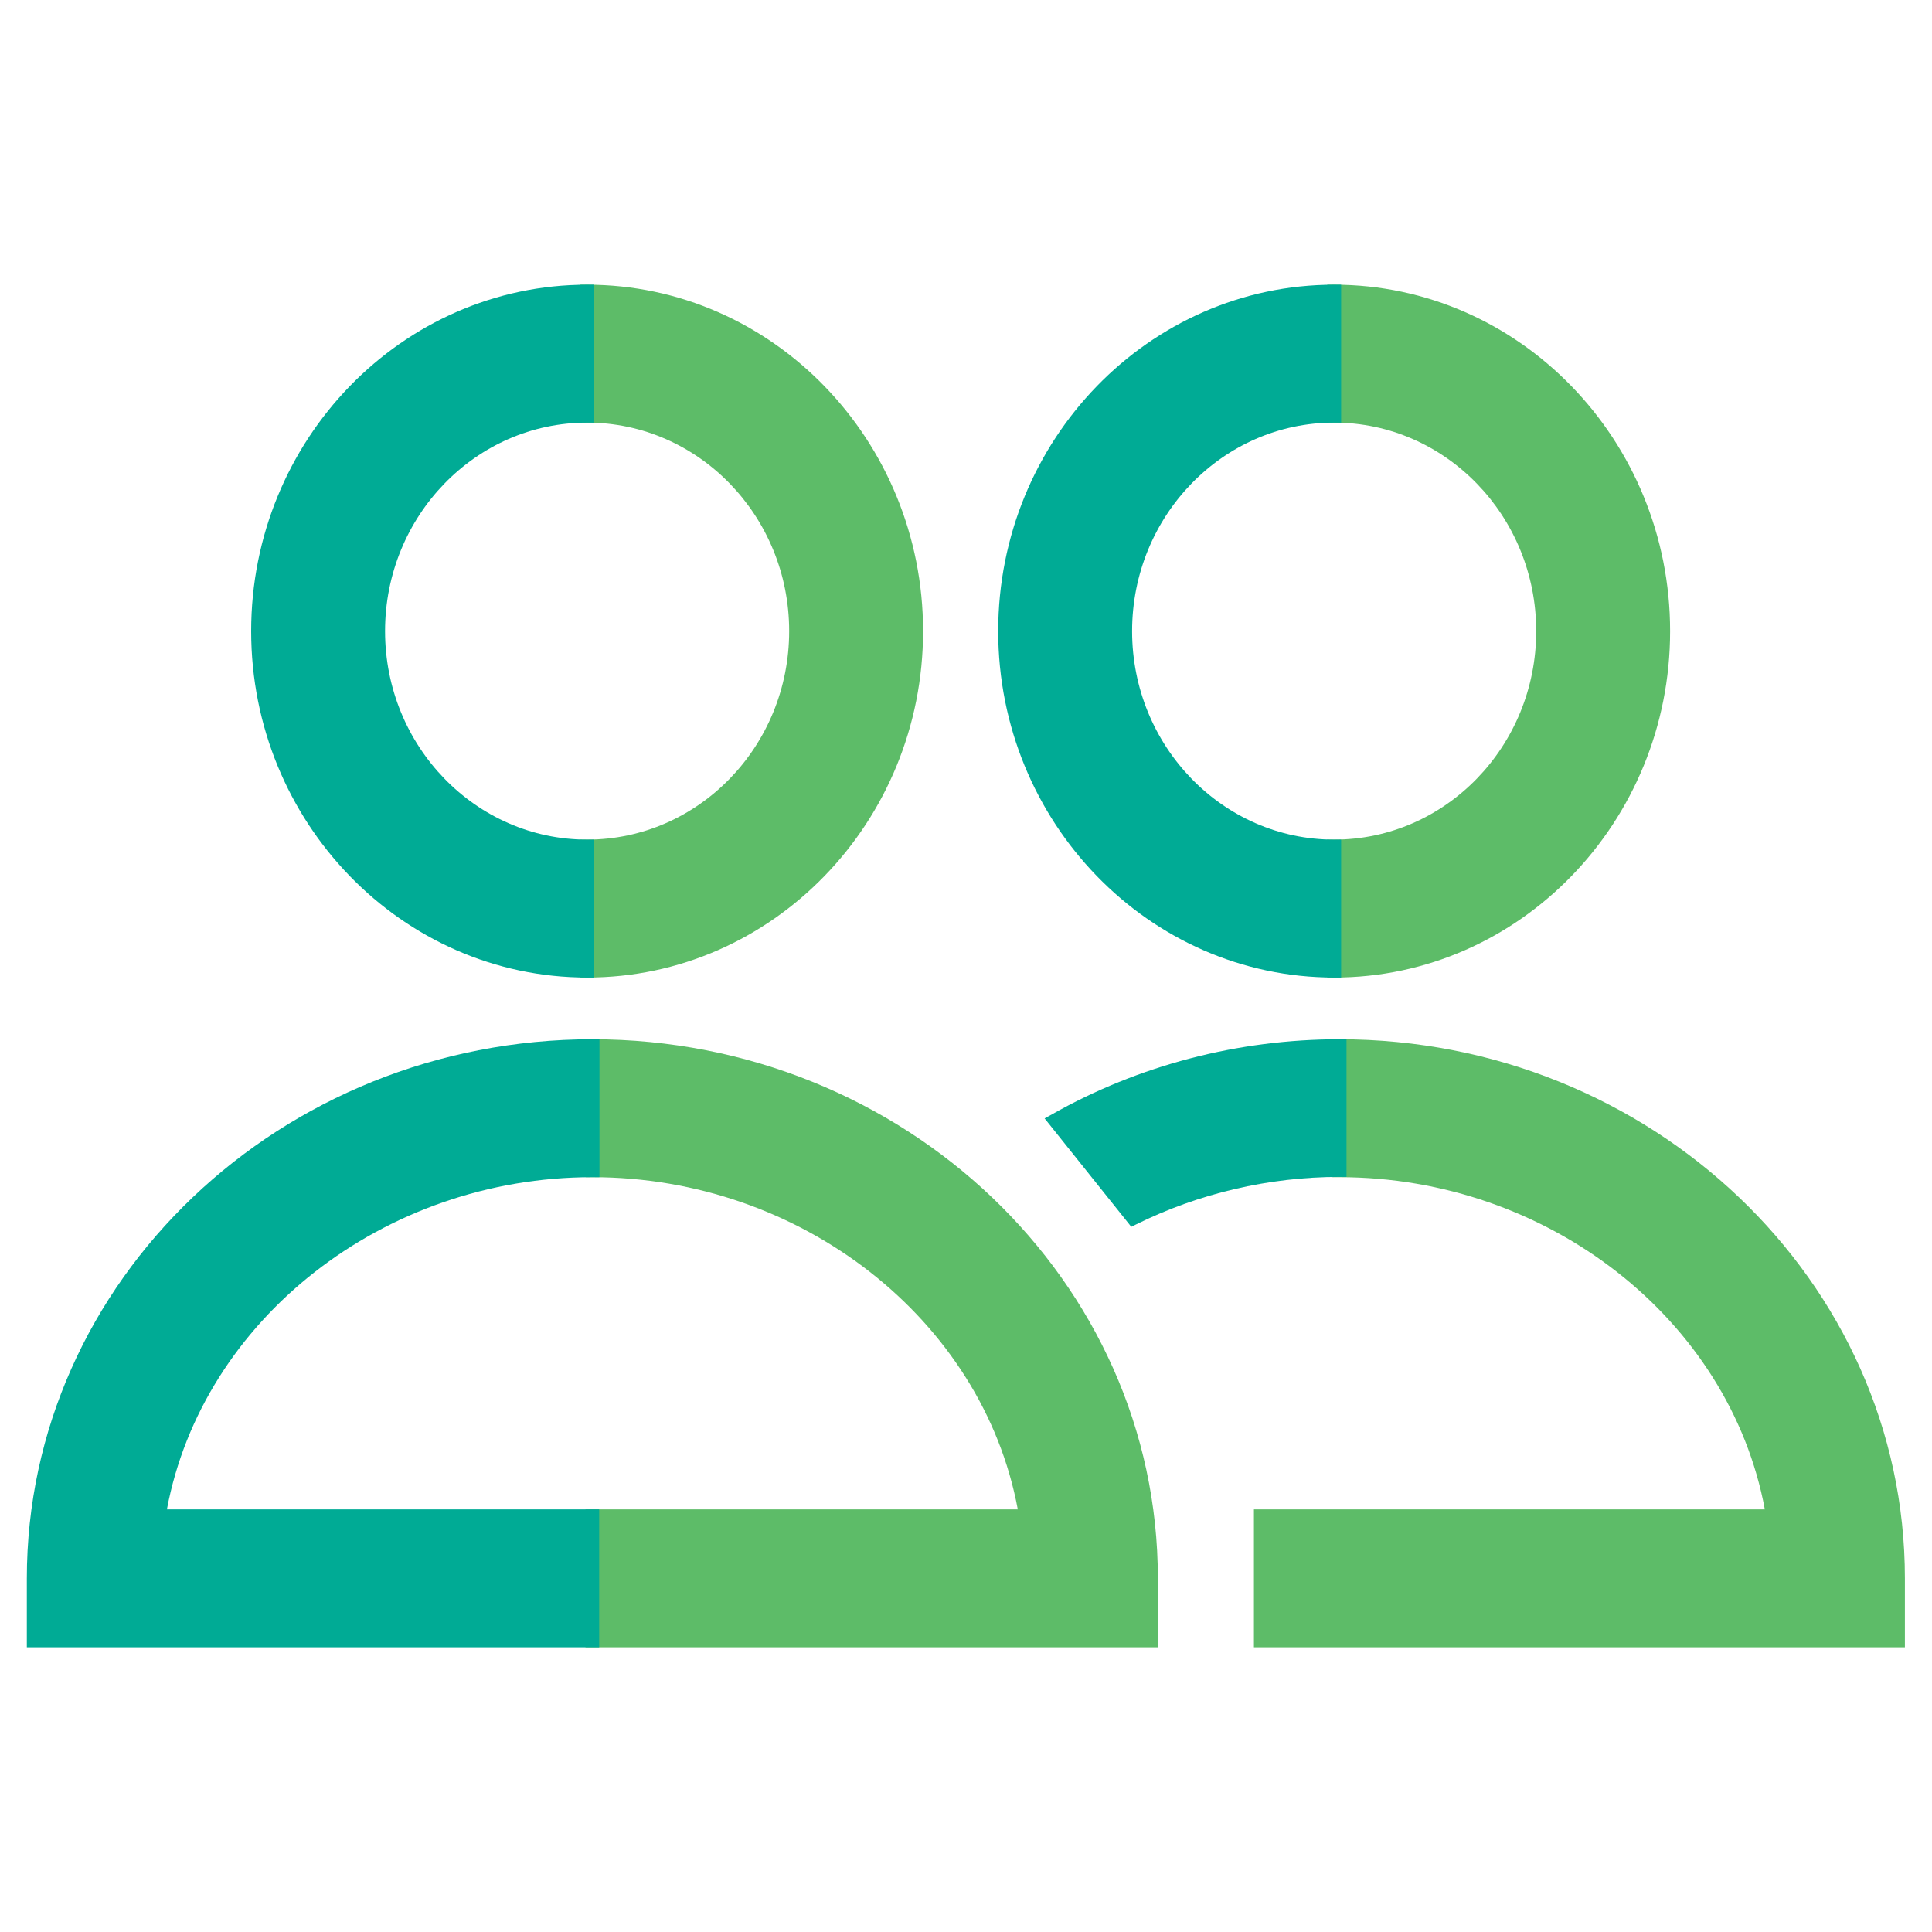
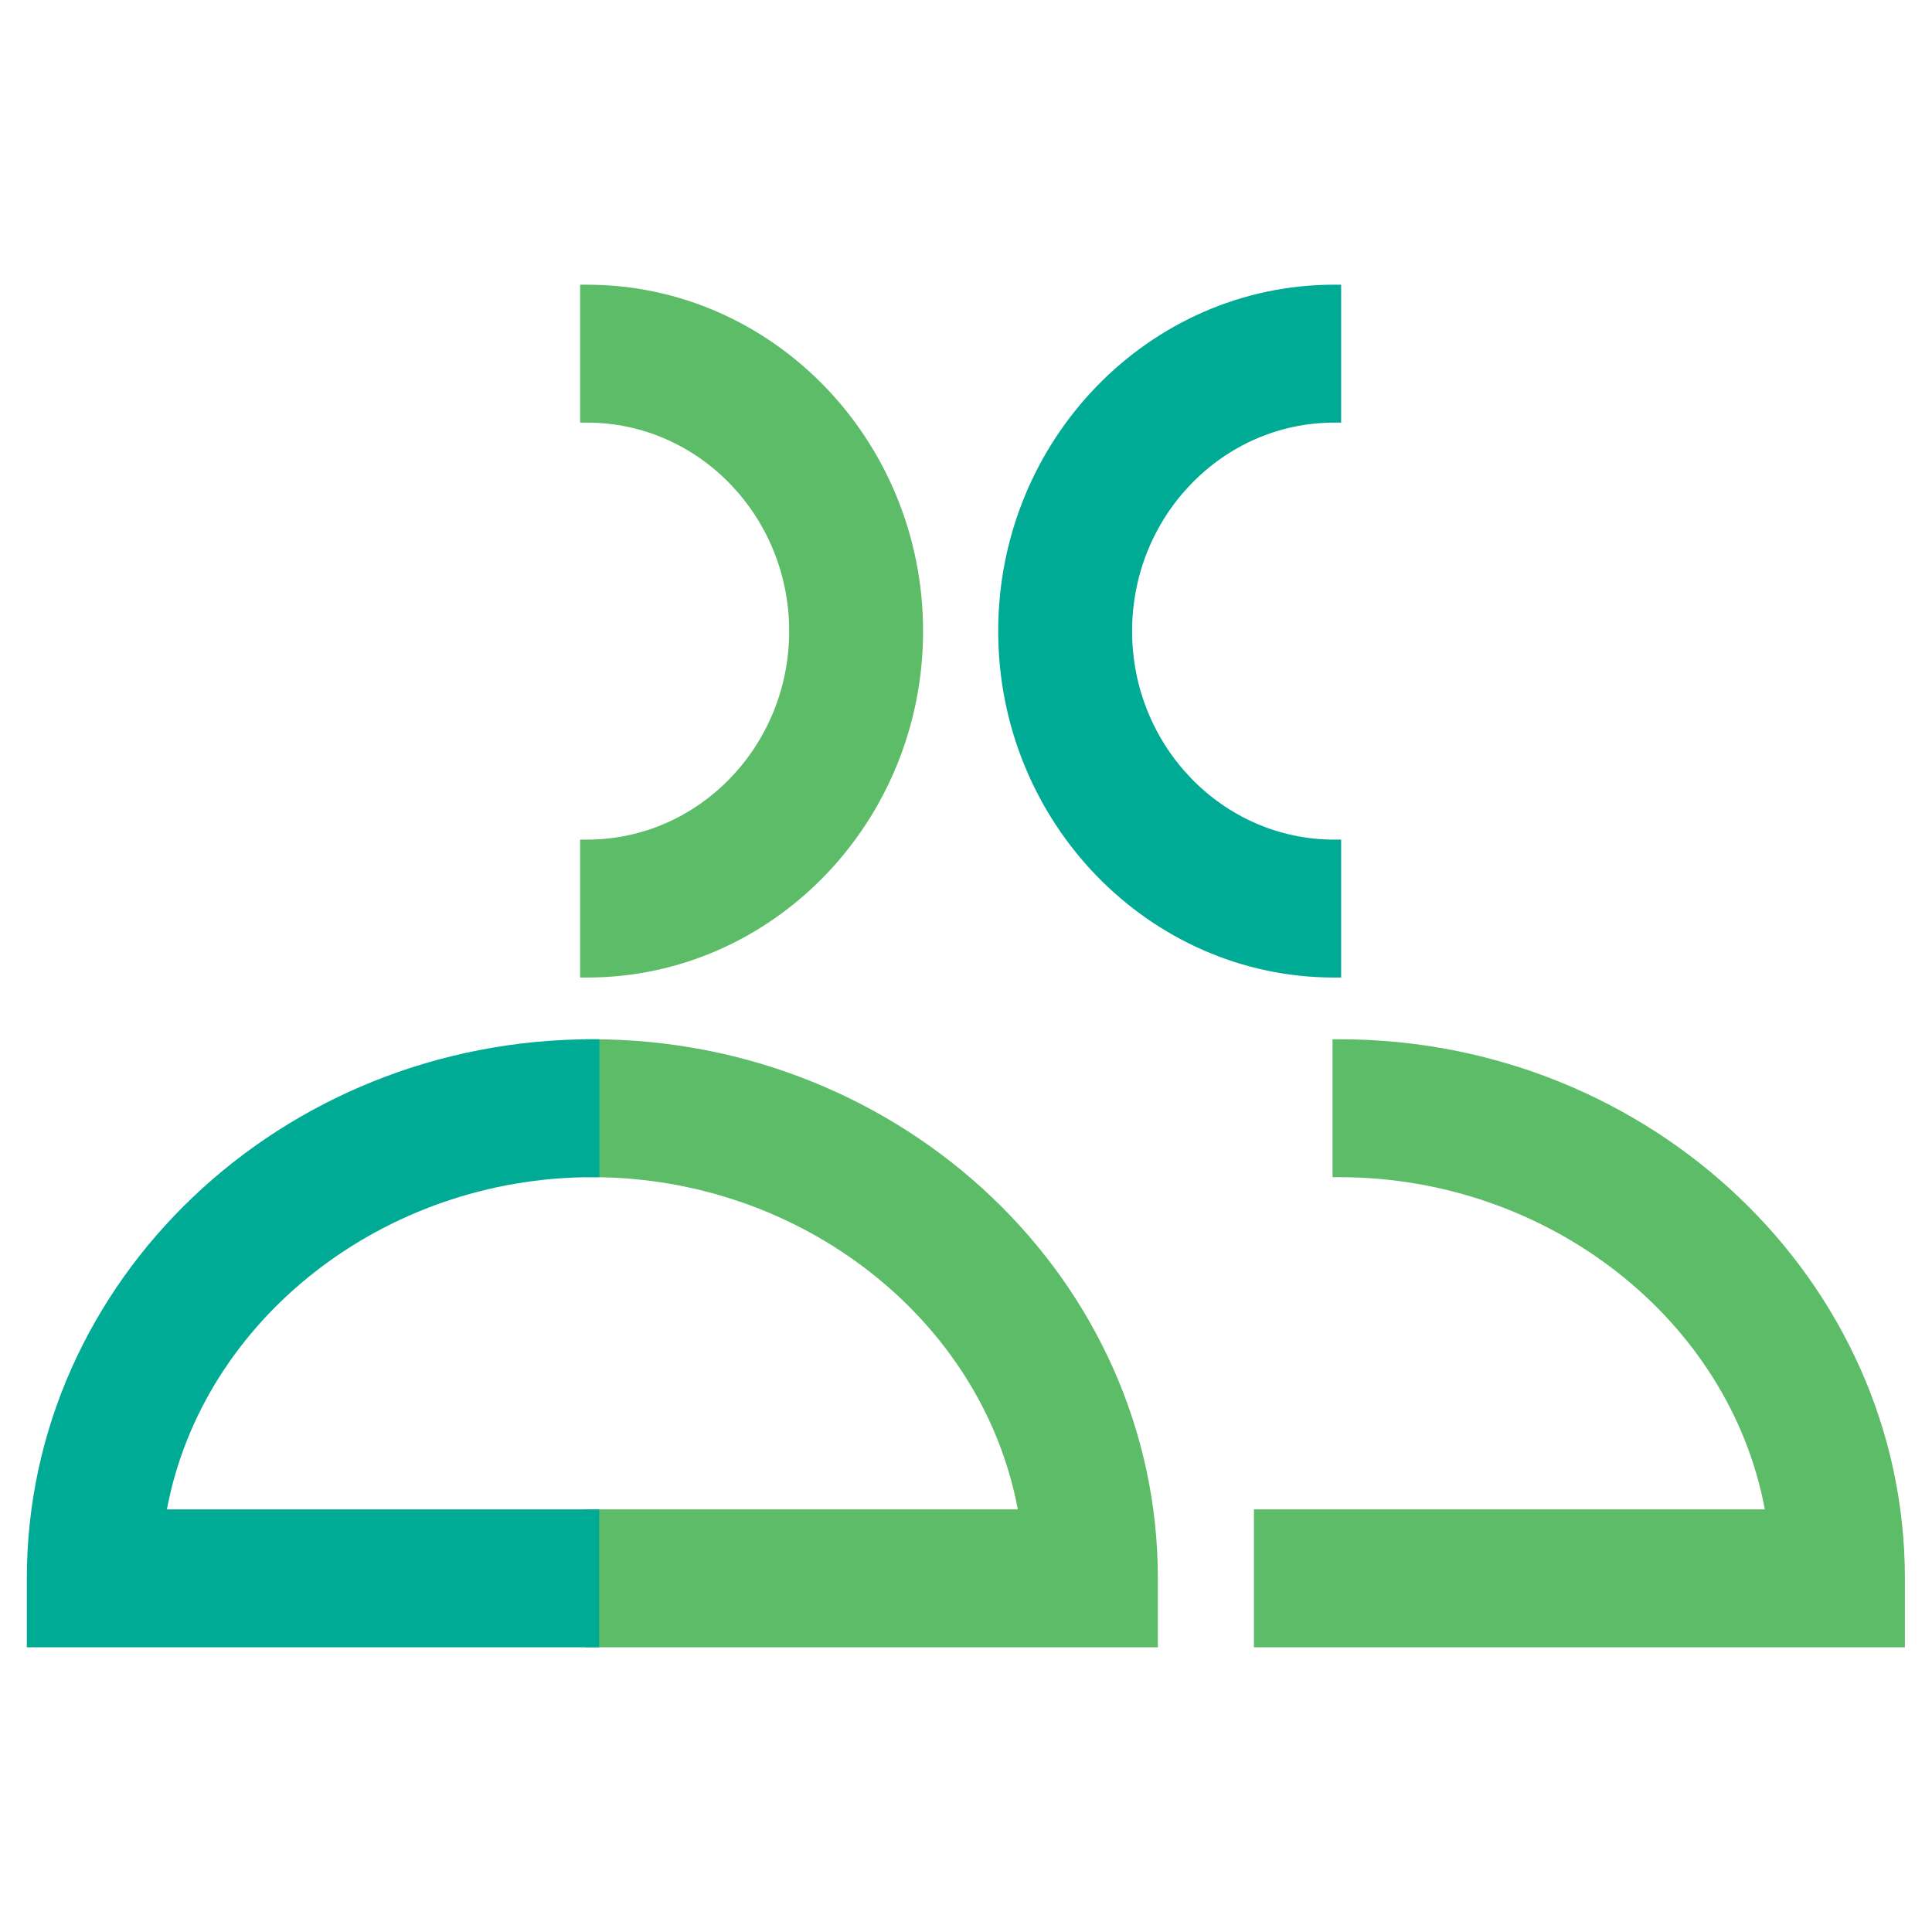
<svg xmlns="http://www.w3.org/2000/svg" id="Layer_1" data-name="Layer 1" viewBox="0 0 72 72">
  <defs>
    <style>
      .cls-1 {
        fill: #5dbc68;
      }

      .cls-2 {
        fill: #00ab95;
      }
    </style>
  </defs>
  <g id="People_-_Colour" data-name="People - Colour">
    <g>
      <path class="cls-1" d="M21.88,10.61h-.26v5.14h.26c4.15,0,7.53,3.48,7.53,7.77s-3.38,7.77-7.53,7.77h-.26v5.14h.26c6.9,0,12.52-5.79,12.52-12.91s-5.62-12.91-12.52-12.91" />
-       <path class="cls-2" d="M21.88,15.75h.26v-5.14h-.26c-6.9,0-12.52,5.79-12.52,12.91s5.62,12.91,12.52,12.91h.26v-5.14h-.26c-4.15,0-7.53-3.48-7.53-7.77s3.38-7.77,7.53-7.77" />
      <path class="cls-1" d="M22.08,38.73h-.26v5.14h.26c7.77,0,14.53,5.3,15.85,12.38h-16.11v5.14h21.33v-2.57c0-11.08-9.46-20.09-21.08-20.09" />
      <path class="cls-2" d="M22.08,43.87h.26v-5.14h-.26c-11.62,0-21.08,9.01-21.08,20.09v2.57h21.33v-5.14H6.22c1.33-7.08,8.08-12.38,15.85-12.38" />
-       <path class="cls-1" d="M49.72,10.61h-.26v5.14h.26c4.15,0,7.53,3.48,7.53,7.77s-3.38,7.77-7.53,7.77h-.26v5.14h.26c6.9,0,12.52-5.79,12.52-12.91s-5.62-12.91-12.52-12.91" />
      <path class="cls-2" d="M49.72,15.75h.26v-5.14h-.26c-6.9,0-12.52,5.79-12.52,12.91s5.62,12.91,12.52,12.91h.26v-5.14h-.26c-4.15,0-7.53-3.48-7.53-7.77s3.38-7.77,7.53-7.77" />
      <path class="cls-1" d="M49.92,38.73h-.26v5.14h.26c7.77,0,14.53,5.3,15.85,12.38h-19.04v5.14h24.26v-2.57c0-11.08-9.46-20.09-21.08-20.09" />
-       <path class="cls-2" d="M49.92,38.73c-3.78,0-7.49.97-10.72,2.8l-.27.15,3.23,4.04.18-.09c2.32-1.15,4.94-1.77,7.58-1.77h.26v-5.14h-.26Z" />
    </g>
  </g>
</svg>